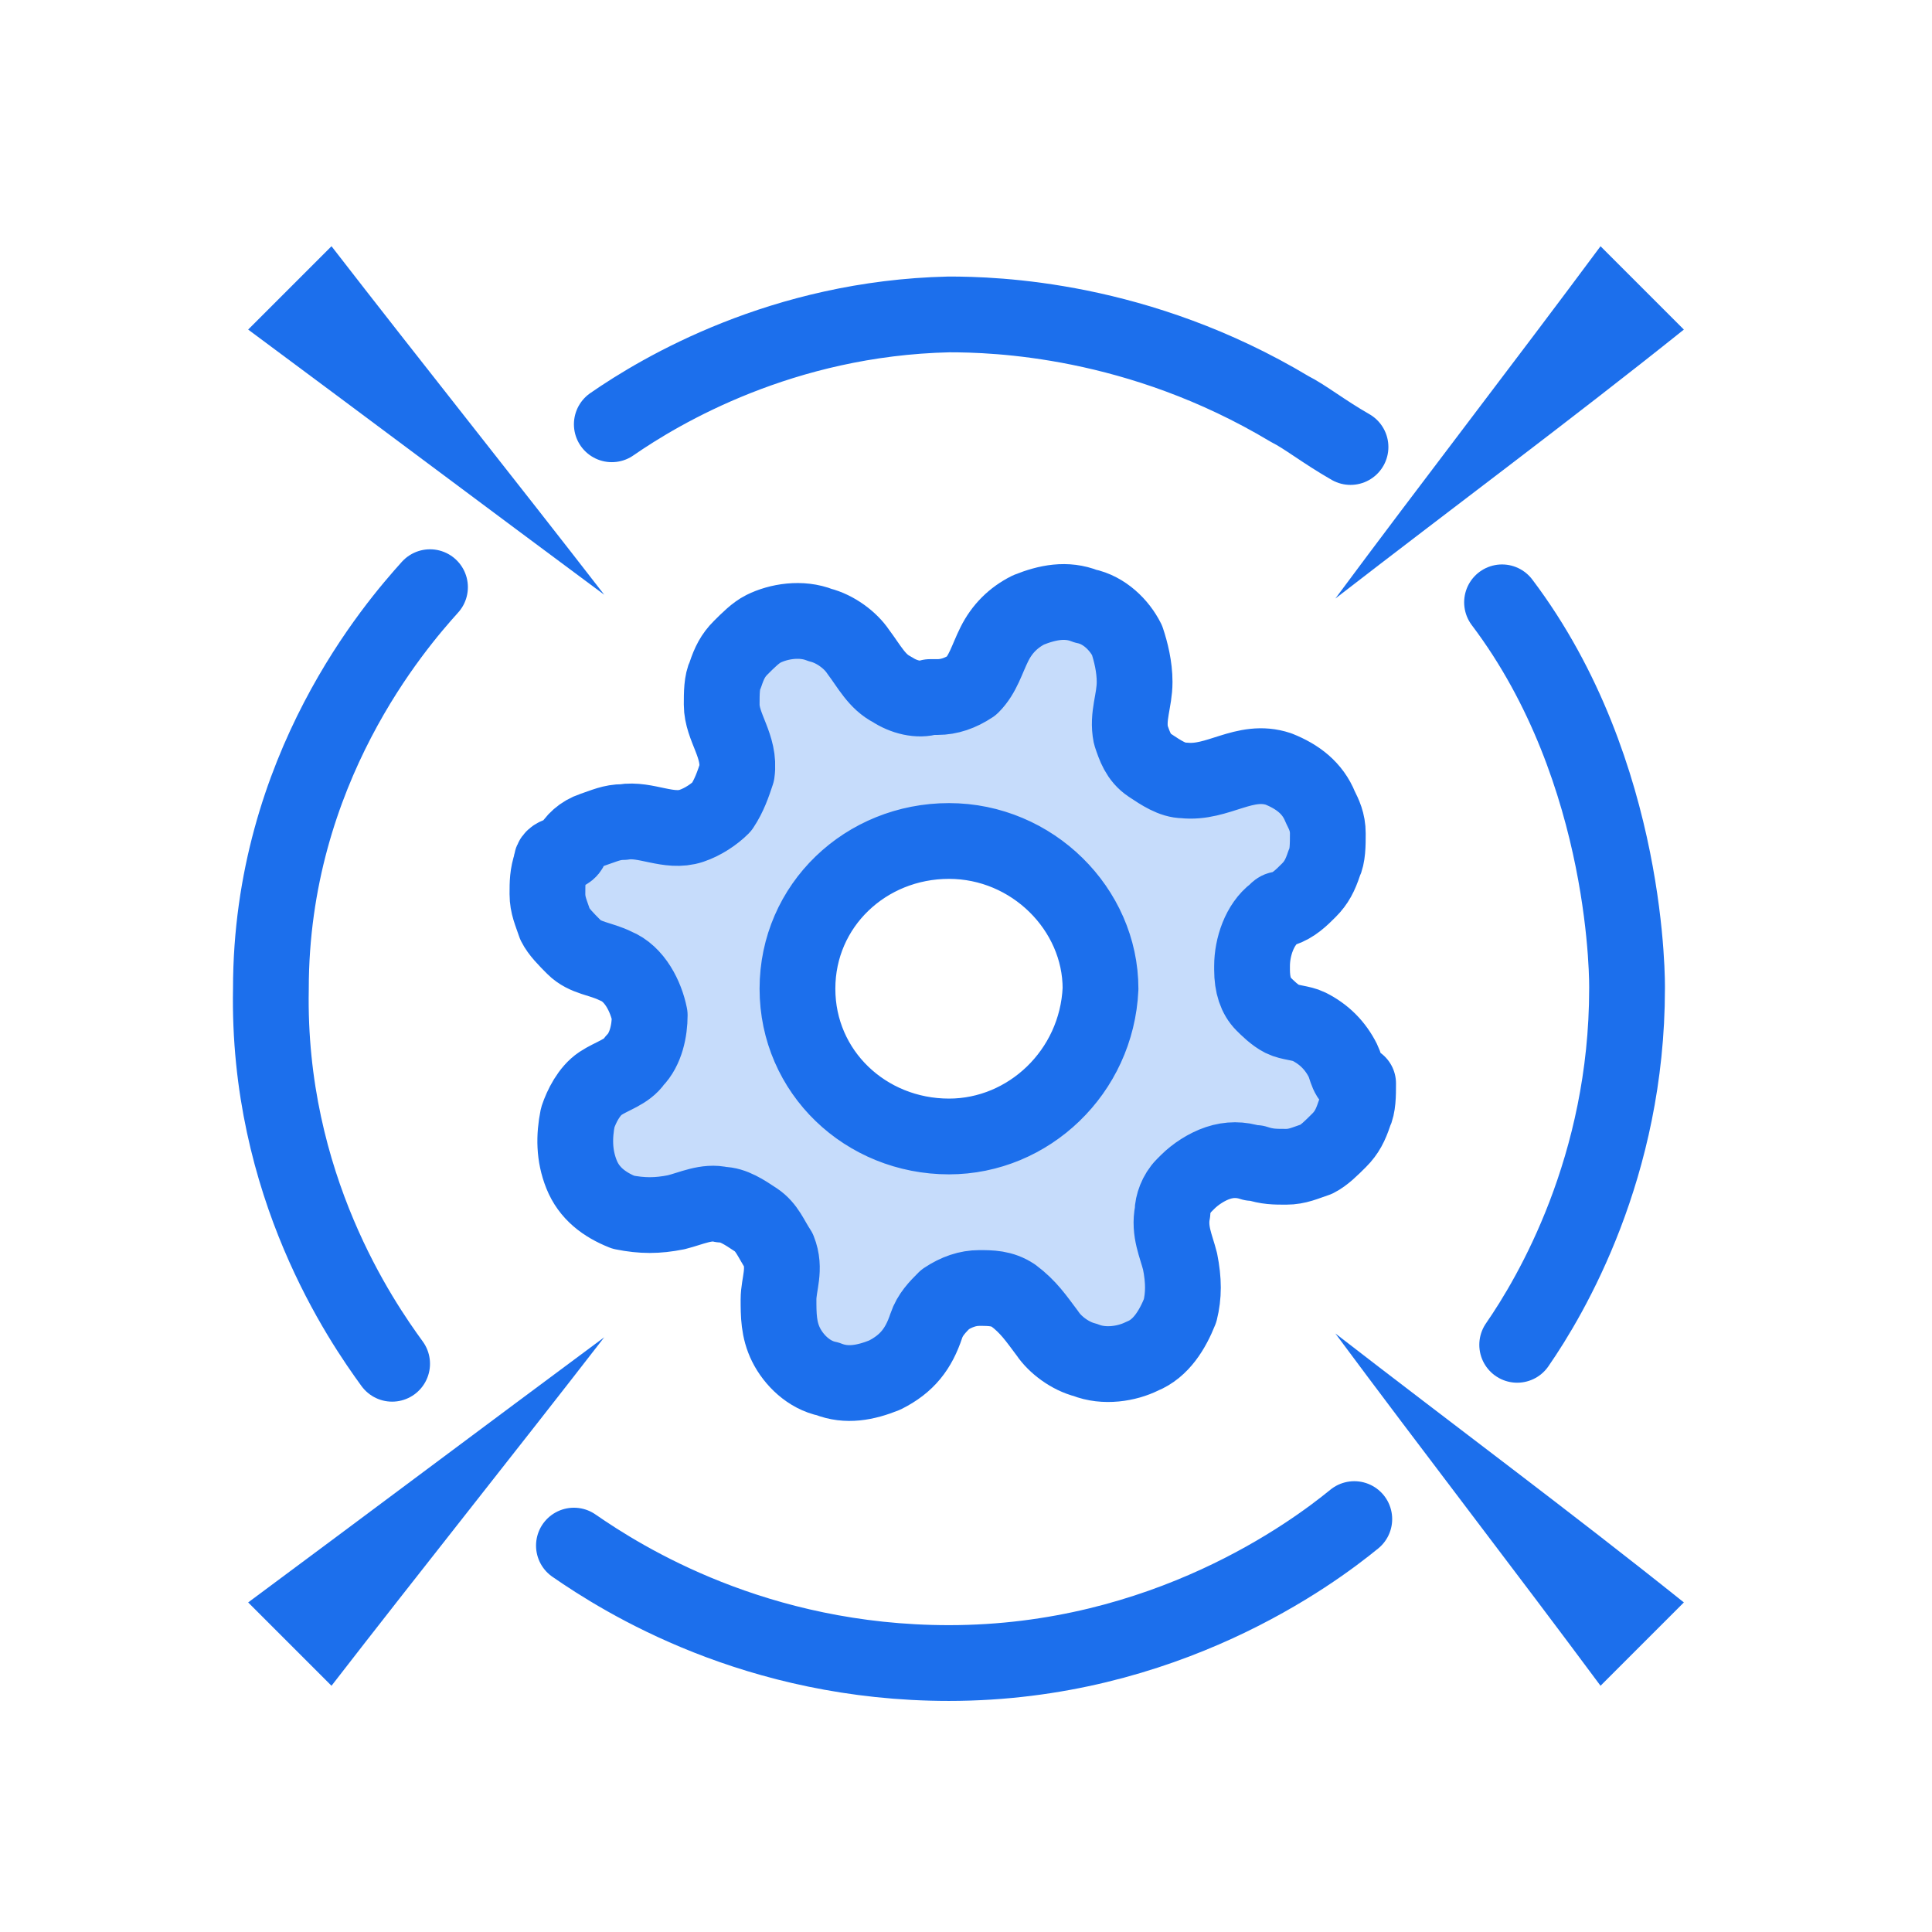
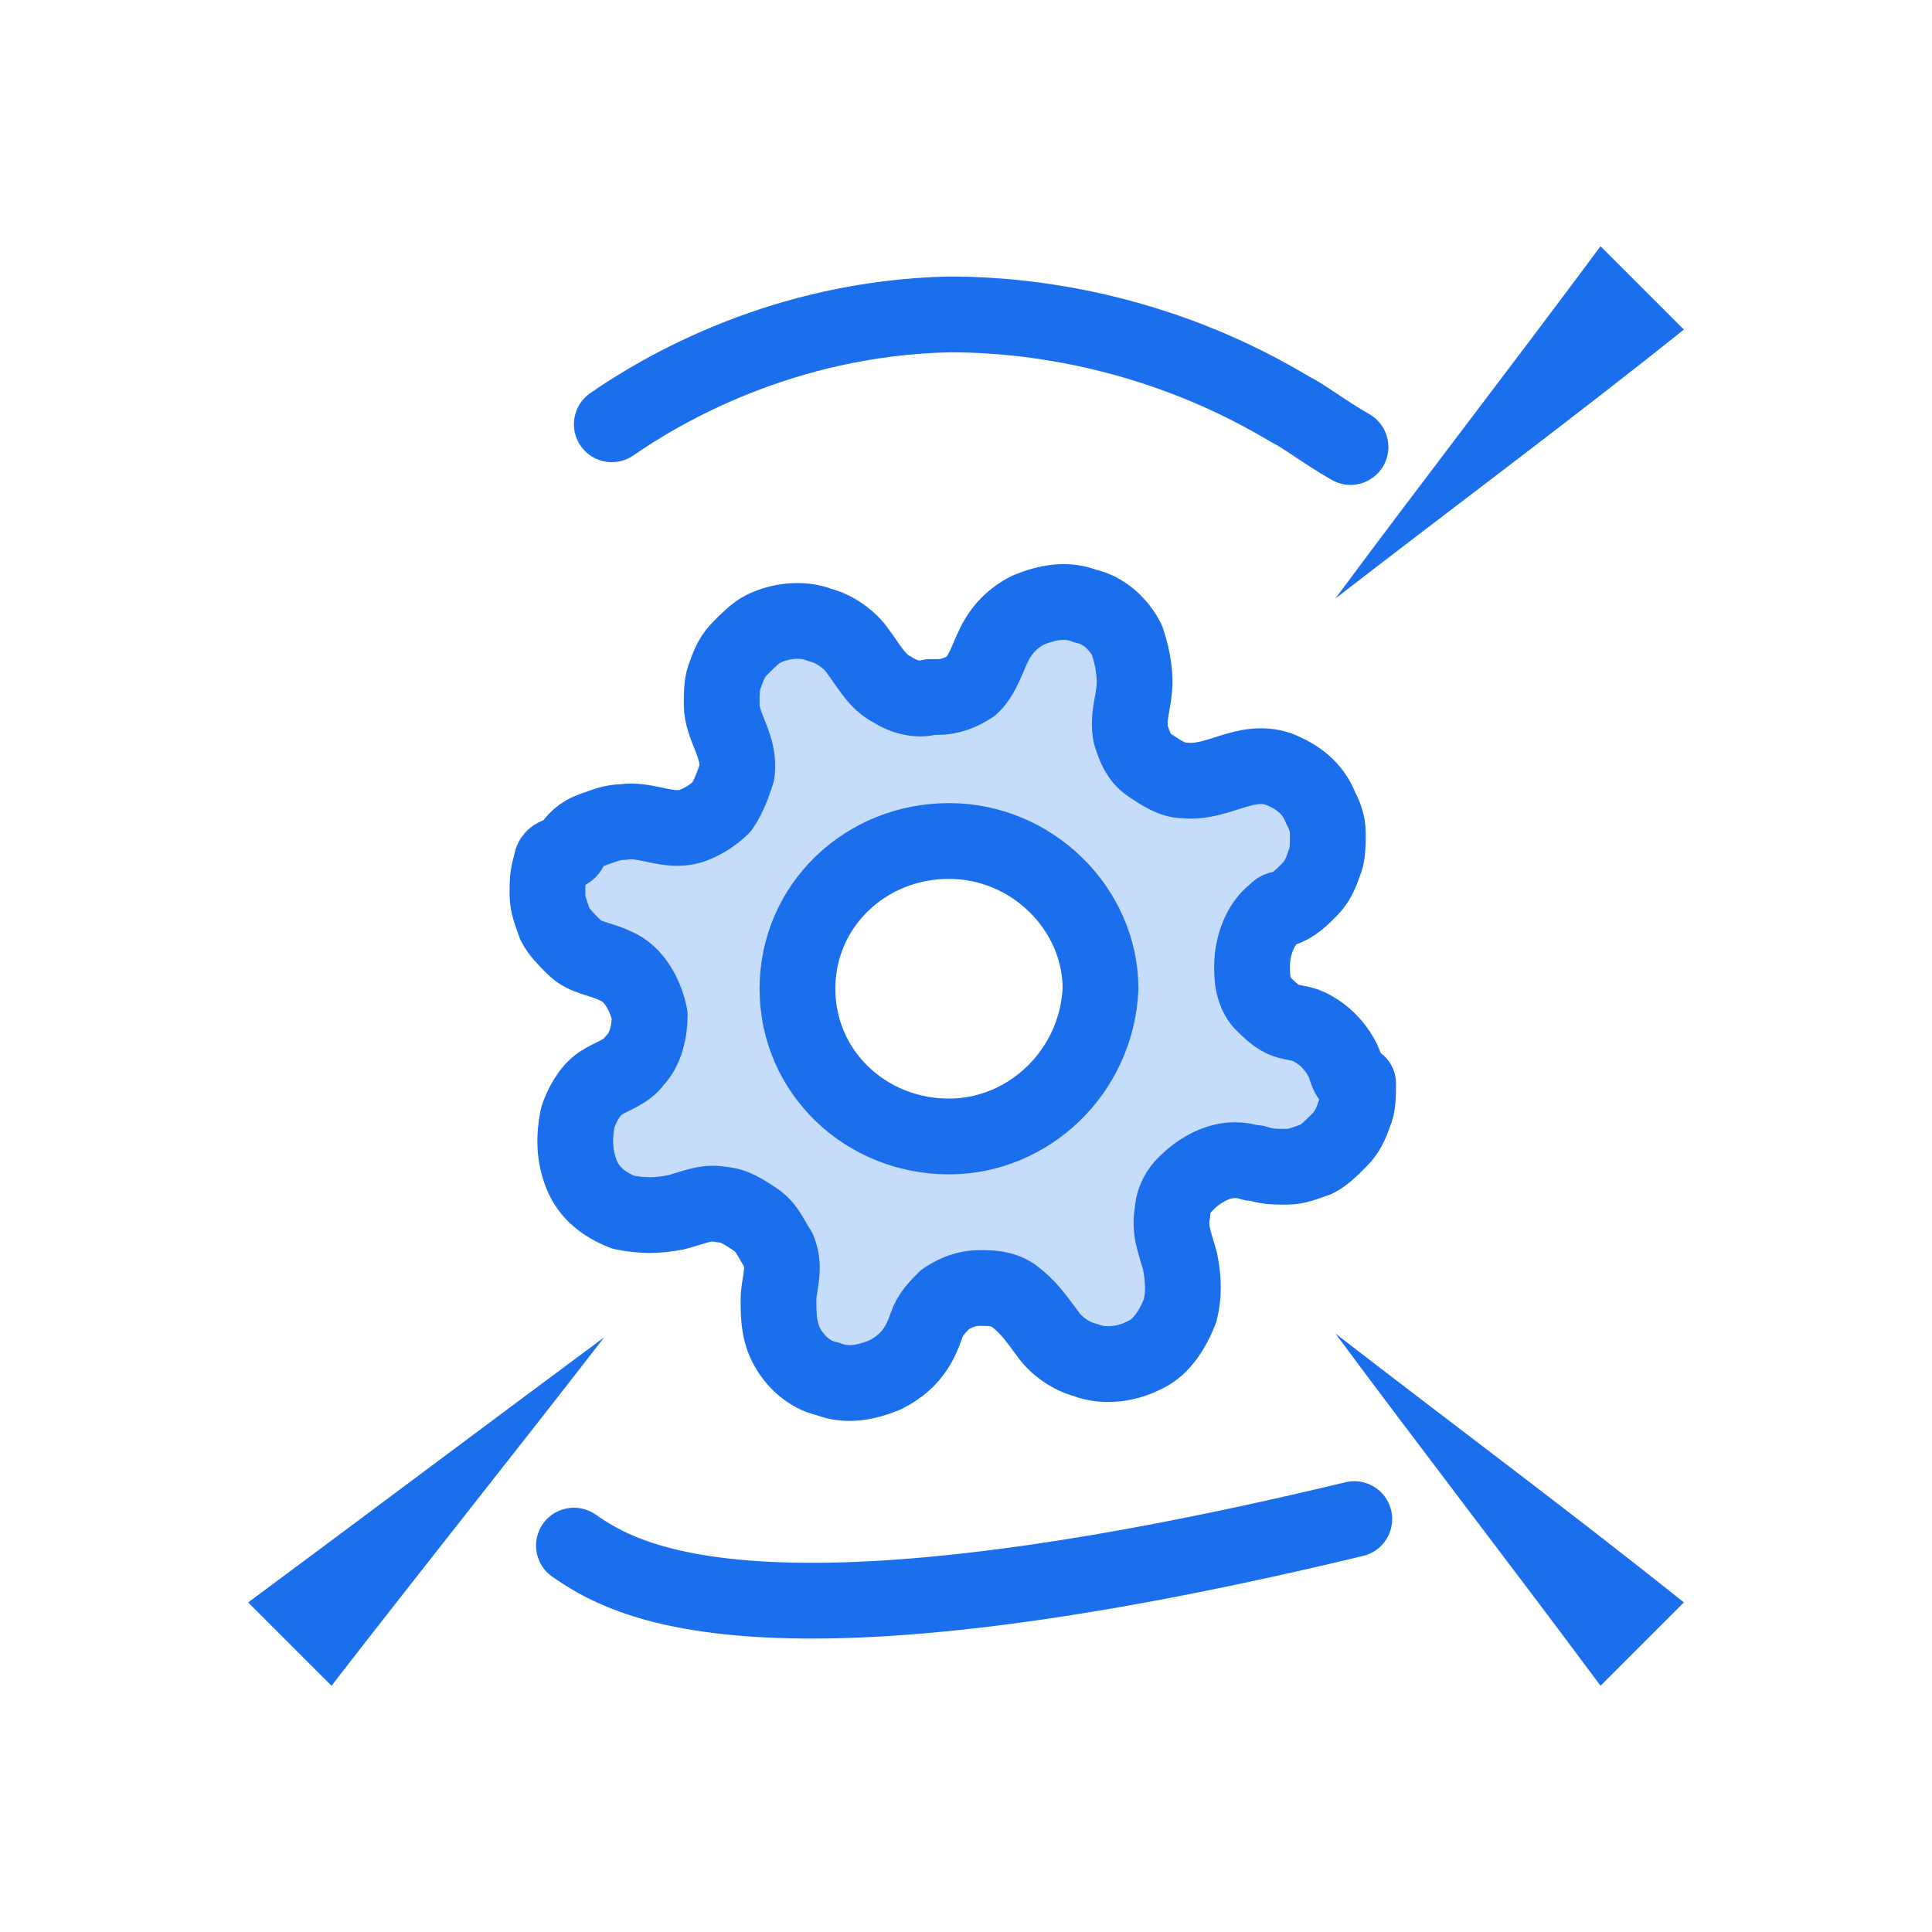
<svg xmlns="http://www.w3.org/2000/svg" width="51" height="51" viewBox="0 0 51 51" fill="none">
-   <path d="M10.351 36C9.551 34.9 7.051 31.3 7.151 26.1C7.151 20.3 10.451 16.5 11.351 15.5" stroke="#1C6FEC" stroke-width="2" stroke-linecap="round" stroke-linejoin="round" />
-   <path d="M35.75 40.1C34.65 41 30.75 43.9 25.05 43.9C19.95 43.9 16.45 41.7 15.15 40.8" stroke="#1C6FEC" stroke-width="2" stroke-linecap="round" stroke-linejoin="round" />
-   <path d="M39.65 15.9C43.05 20.4 42.95 26.1 42.95 26.1C42.95 30.8 40.95 34.2 40.05 35.5" stroke="#1C6FEC" stroke-width="2" stroke-linecap="round" stroke-linejoin="round" />
+   <path d="M35.75 40.1C19.95 43.9 16.45 41.7 15.15 40.8" stroke="#1C6FEC" stroke-width="2" stroke-linecap="round" stroke-linejoin="round" />
  <path d="M16.15 11.2C17.45 10.3 20.65 8.4 25.05 8.3C26.25 8.3 30.05 8.4 34.05 10.8C34.45 11 34.95 11.4 35.65 11.8" stroke="#1C6FEC" stroke-width="2" stroke-linecap="round" stroke-linejoin="round" />
  <path d="M35.451 28C35.251 27.6 34.951 27.3 34.551 27.1C34.351 27 34.051 27 33.851 26.9C33.651 26.8 33.451 26.6 33.351 26.5C33.151 26.3 33.051 26 33.051 25.6V25.5C33.051 25 33.251 24.4 33.651 24.1C33.751 24 33.751 24 33.851 24C34.151 23.9 34.351 23.7 34.551 23.5C34.751 23.3 34.851 23.1 34.951 22.8C35.051 22.6 35.051 22.3 35.051 22C35.051 21.7 34.951 21.5 34.851 21.3C34.651 20.8 34.251 20.5 33.751 20.3C32.851 20 32.151 20.7 31.251 20.6C30.951 20.6 30.651 20.4 30.351 20.2C30.051 20 29.951 19.7 29.851 19.4C29.751 18.9 29.951 18.5 29.951 18C29.951 17.6 29.851 17.2 29.751 16.9C29.551 16.5 29.151 16.1 28.651 16C28.151 15.8 27.651 15.9 27.151 16.1C26.751 16.3 26.451 16.6 26.251 17C26.051 17.4 25.951 17.8 25.651 18.1C25.351 18.3 25.051 18.4 24.751 18.4H24.551C24.251 18.5 23.851 18.4 23.551 18.2C23.151 18 22.951 17.6 22.651 17.2C22.451 16.9 22.051 16.6 21.651 16.5C21.151 16.3 20.551 16.4 20.151 16.6C19.951 16.7 19.751 16.9 19.551 17.1C19.351 17.3 19.251 17.5 19.151 17.8C19.051 18 19.051 18.3 19.051 18.6C19.051 19.2 19.551 19.7 19.451 20.4C19.351 20.7 19.251 21 19.051 21.3C18.851 21.5 18.551 21.7 18.251 21.8C17.651 22 17.051 21.6 16.451 21.7C16.151 21.7 15.951 21.8 15.651 21.9C15.351 22 15.151 22.2 15.051 22.4C14.951 22.6 14.551 22.5 14.551 22.8C14.451 23.1 14.451 23.3 14.451 23.6C14.451 23.9 14.551 24.1 14.651 24.4C14.751 24.6 14.951 24.8 15.151 25C15.451 25.3 15.851 25.3 16.251 25.5C16.751 25.7 17.051 26.3 17.151 26.8C17.151 27.2 17.051 27.7 16.751 28C16.551 28.3 16.151 28.4 15.851 28.6C15.551 28.8 15.351 29.2 15.251 29.5C15.151 30 15.151 30.5 15.351 31C15.551 31.5 15.951 31.8 16.451 32C16.951 32.1 17.351 32.1 17.851 32C18.251 31.9 18.651 31.7 19.051 31.8C19.351 31.8 19.651 32 19.951 32.2C20.251 32.4 20.351 32.7 20.551 33C20.751 33.5 20.551 33.9 20.551 34.3C20.551 34.7 20.551 35.1 20.751 35.5C20.951 35.9 21.351 36.3 21.851 36.4C22.351 36.6 22.851 36.5 23.351 36.3C23.951 36 24.251 35.6 24.451 35C24.551 34.7 24.751 34.5 24.951 34.3C25.251 34.1 25.551 34 25.851 34C26.151 34 26.451 34 26.751 34.2C27.151 34.5 27.351 34.8 27.651 35.2C27.851 35.5 28.251 35.8 28.651 35.9C29.151 36.1 29.751 36 30.151 35.8C30.651 35.6 30.951 35.1 31.151 34.6C31.251 34.2 31.251 33.8 31.151 33.3C31.051 32.9 30.851 32.5 30.951 32C30.951 31.8 31.051 31.5 31.251 31.3L31.351 31.2C31.551 31 31.851 30.8 32.151 30.7C32.451 30.6 32.751 30.6 33.051 30.7H33.151C33.451 30.8 33.651 30.8 33.951 30.8C34.251 30.8 34.451 30.7 34.751 30.6C34.951 30.5 35.151 30.3 35.351 30.1C35.551 29.9 35.651 29.7 35.751 29.4C35.851 29.2 35.851 28.9 35.851 28.6C35.551 28.5 35.551 28.2 35.451 28ZM25.051 30C22.851 30 21.051 28.3 21.051 26.1C21.051 23.9 22.851 22.2 25.051 22.2C27.251 22.2 29.051 24 29.051 26.1C28.951 28.3 27.151 30 25.051 30Z" fill="#C6DCFB" stroke="#1C6FEC" stroke-width="2" stroke-linecap="round" stroke-linejoin="round" />
-   <path d="M15.951 15.7C12.851 13.4 9.651 11 6.551 8.7C7.251 8 8.051 7.2 8.751 6.5C11.151 9.6 13.551 12.6 15.951 15.7Z" fill="#1C6FEC" />
  <path d="M35.25 15.8C37.55 12.7 39.95 9.6 42.25 6.5C42.95 7.2 43.75 8 44.45 8.7C41.45 11.1 38.35 13.4 35.25 15.8Z" fill="#1C6FEC" />
  <path d="M15.951 35.3C12.851 37.6 9.651 40 6.551 42.3C7.251 43 8.051 43.8 8.751 44.5C11.151 41.4 13.551 38.4 15.951 35.3Z" fill="#1C6FEC" />
  <path d="M35.25 35.2C37.55 38.3 39.95 41.4 42.25 44.5C42.95 43.8 43.75 43 44.45 42.3C41.45 39.9 38.35 37.6 35.25 35.2Z" fill="#1C6FEC" />
</svg>